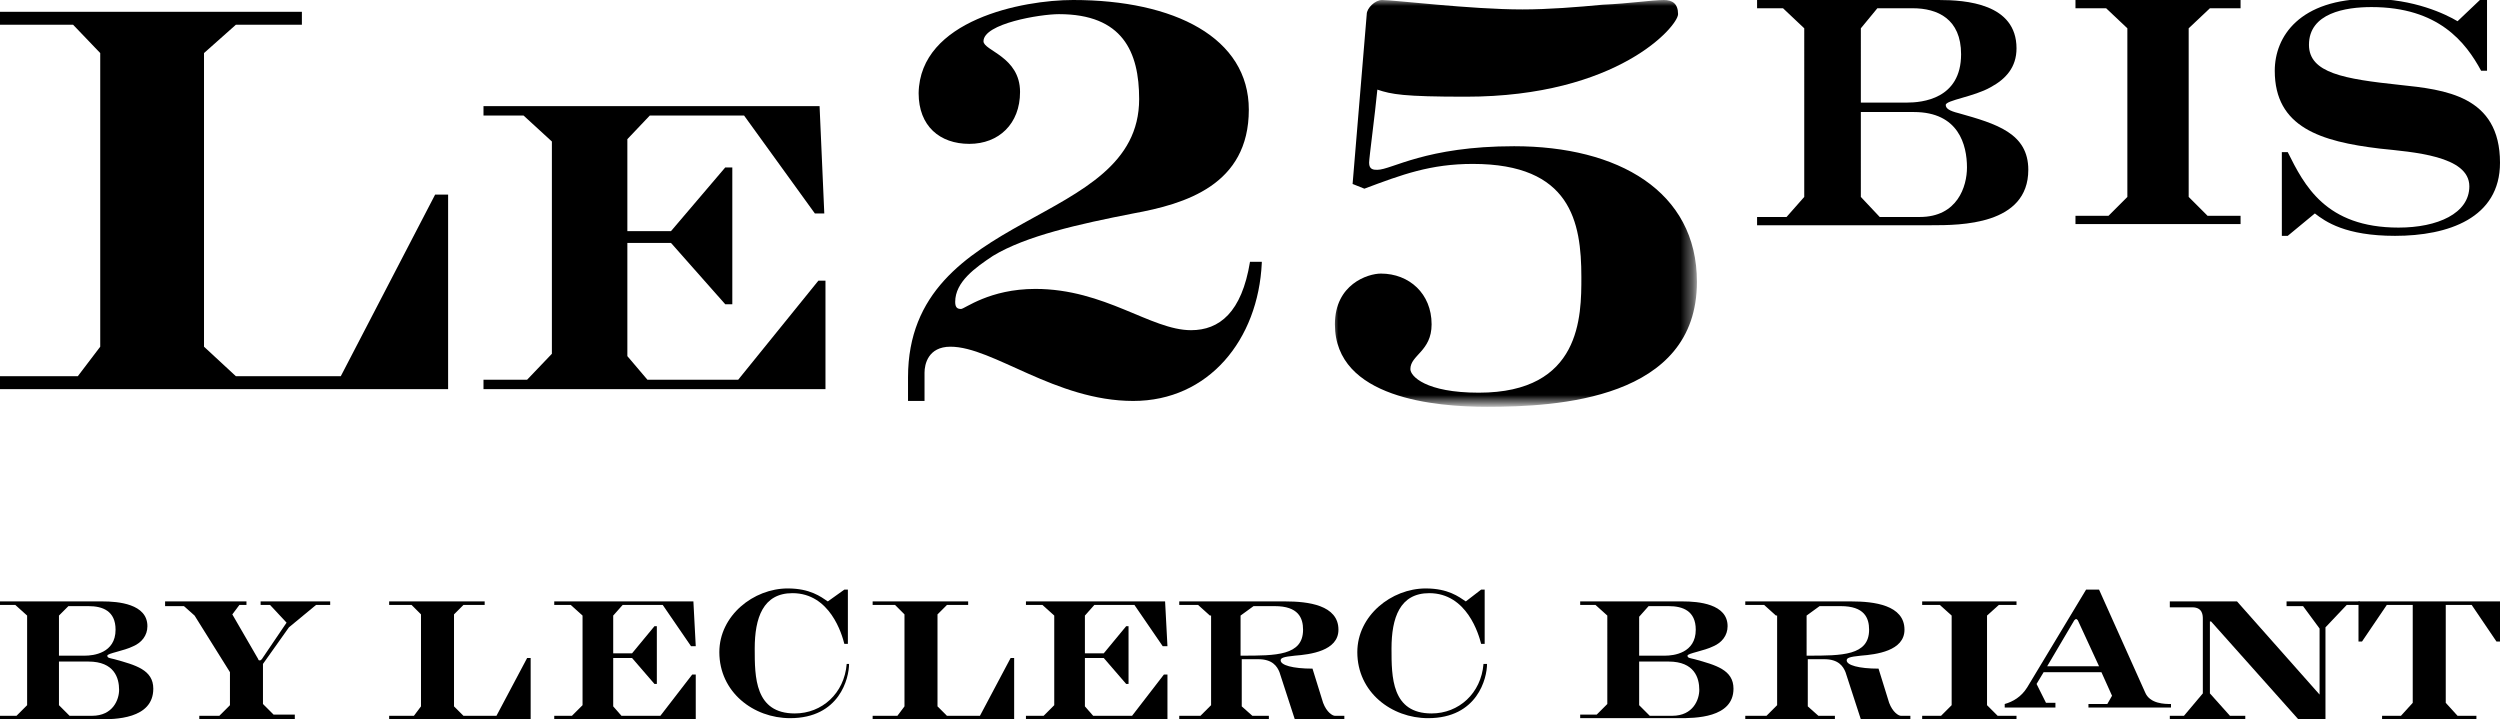
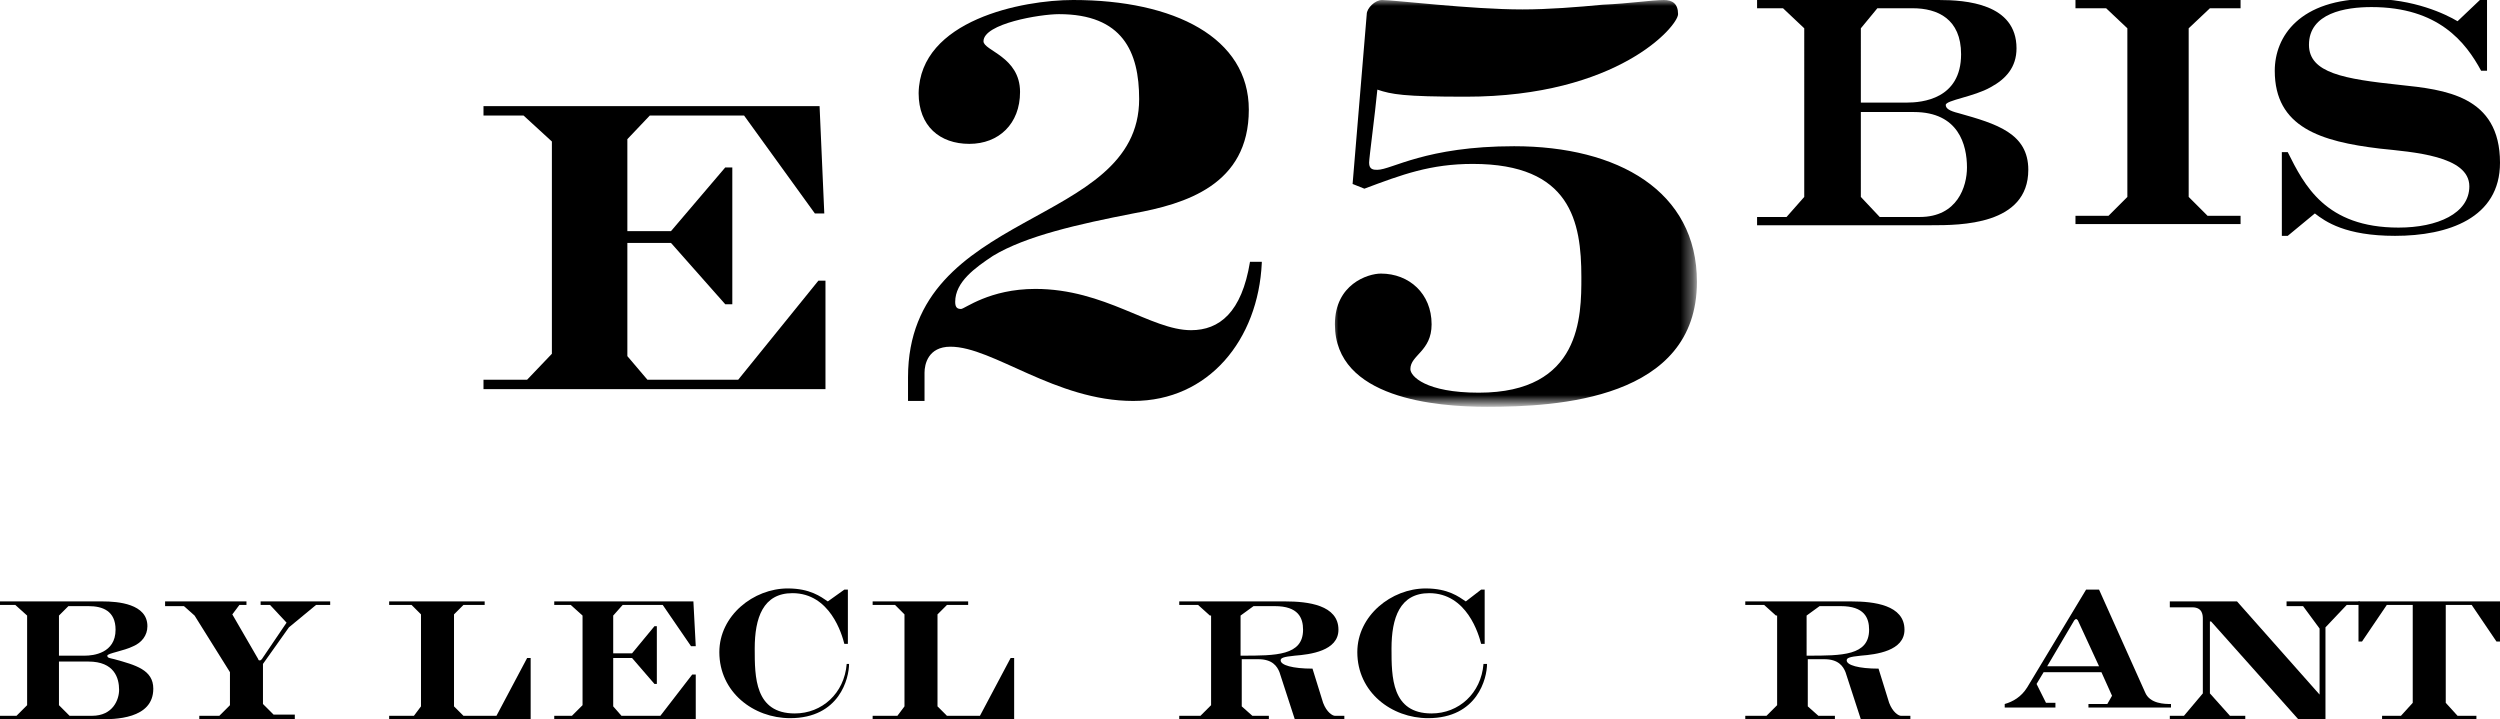
<svg xmlns="http://www.w3.org/2000/svg" version="1.1" id="Capa_1" x="0px" y="0px" viewBox="0 0 212 61" style="enable-background:new 0 0 212 61;" xml:space="preserve">
  <style type="text/css">
	.st0{fill-rule:evenodd;clip-rule:evenodd;}
	.st1{filter:url(#Adobe_OpacityMaskFilter);}
	.st2{fill-rule:evenodd;clip-rule:evenodd;fill:#FFFFFF;}
	.st3{mask:url(#mask-2_1_);fill-rule:evenodd;clip-rule:evenodd;}
</style>
  <desc>Created with Sketch.</desc>
  <g id="Page-1-Clon">
    <g id="Page-1-Copy">
      <path id="Fill-1" class="st0" d="M5,59.8l0.9,0.9h1.9c1.8,0,2.3-1.4,2.3-2.2c0-1-0.4-2.4-2.6-2.4H5V59.8z M5,55.6h2.2    c0.7,0,2.6-0.2,2.6-2.2c0-1.6-1.1-2-2.3-2H5.8L5,52.2V55.6z M2.3,52.2l-1-0.9H0V51h8.7c1.3,0,3.8,0.2,3.8,2.1    c0,0.8-0.5,1.4-1.2,1.7c-0.8,0.4-2.2,0.6-2.2,0.8c0,0.2,0.2,0.2,0.6,0.3c1.8,0.5,3.3,0.9,3.3,2.5C13,61,9.7,61,8.4,61H0v-0.3h1.4    l0.9-0.9V52.2z" />
      <path id="Fill-3" class="st0" d="M19.5,57l-3-4.8l-0.9-0.8H14V51h6.9v0.3h-0.6l-0.6,0.8l2.2,3.8c0,0.1,0.1,0.1,0.1,0.1    c0.1,0,0.1,0,0.2-0.1l2.1-3.1l-1.4-1.5h-0.8V51H28v0.3h-1.2l-2.3,1.9l-2.2,3.1v3.4l0.9,0.9H25V61h-8.1v-0.3h1.7l0.9-0.9V57z" />
      <polygon id="Fill-5" class="st0" points="35.7,52.1 34.9,51.3 33,51.3 33,51 41.1,51 41.1,51.3 39.3,51.3 38.5,52.1 38.5,59.9     39.3,60.7 42.1,60.7 44.7,55.8 45,55.8 45,61 33,61 33,60.7 35.1,60.7 35.7,59.9   " />
      <polygon id="Fill-7" class="st0" points="49.4,52.2 48.4,51.3 47,51.3 47,51 58.8,51 59,54.8 58.6,54.8 56.2,51.3 52.8,51.3     52,52.2 52,55.4 53.6,55.4 55.5,53.1 55.7,53.1 55.7,58 55.5,58 53.6,55.8 52,55.8 52,59.9 52.7,60.7 56,60.7 58.7,57.2 59,57.2     59,61 47,61 47,60.7 48.5,60.7 49.4,59.8   " />
      <path id="Fill-9" class="st0" d="M71.6,50h0.3v4.6h-0.3c-0.2-0.8-1.2-4.3-4.4-4.3c-2.5,0-3.2,2.1-3.2,4.7c0,2.4,0,5.5,3.4,5.5    c2.3,0,4.2-1.7,4.4-4.2H72c0,1.2-0.8,4.6-5,4.6c-3.1,0-6-2.2-6-5.6c0-3.1,2.9-5.4,5.8-5.4c1.9,0,2.8,0.7,3.4,1.1L71.6,50z" />
      <polygon id="Fill-11" class="st0" points="76.7,52.1 75.9,51.3 74,51.3 74,51 82.1,51 82.1,51.3 80.3,51.3 79.5,52.1 79.5,59.9     80.3,60.7 83.1,60.7 85.7,55.8 86,55.8 86,61 74,61 74,60.7 76.1,60.7 76.7,59.9   " />
-       <polygon id="Fill-13" class="st0" points="89.4,52.2 88.4,51.3 87,51.3 87,51 98.8,51 99,54.8 98.6,54.8 96.2,51.3 92.8,51.3     92,52.2 92,55.4 93.6,55.4 95.5,53.1 95.7,53.1 95.7,58 95.5,58 93.6,55.8 92,55.8 92,59.9 92.7,60.7 96,60.7 98.7,57.2 99,57.2     99,61 87,61 87,60.7 88.5,60.7 89.4,59.8   " />
      <path id="Fill-15" class="st0" d="M105.3,55.6c2.9,0,5.2,0,5.2-2.2c0-1-0.4-2-2.4-2h-1.8l-1.1,0.8V55.6z M102.6,52.2l-1-0.9H100    V51h9c1.9,0,4.5,0.3,4.5,2.4c0,1.8-2.4,2.1-3.7,2.2c-1,0.1-1.2,0.2-1.2,0.4c0,0.4,1,0.7,2.7,0.7l0.9,2.9c0.3,0.8,0.8,1.1,1,1.1    h0.8V61h-4.2l-1.3-4c-0.2-0.5-0.6-1.1-1.8-1.1h-1.4v4l0.9,0.8h1.4V61H100v-0.3h1.8l0.9-0.9V52.2z" />
      <path id="Fill-17" class="st0" d="M125.6,50h0.3v4.6h-0.3c-0.2-0.8-1.2-4.3-4.4-4.3c-2.5,0-3.2,2.1-3.2,4.7c0,2.4,0,5.5,3.4,5.5    c2.3,0,4.2-1.7,4.4-4.2h0.3c0,1.2-0.8,4.6-5,4.6c-3.1,0-6-2.2-6-5.6c0-3.1,2.9-5.4,5.8-5.4c1.9,0,2.8,0.7,3.4,1.1L125.6,50z" />
-       <path id="Fill-19" class="st0" d="M139,59.8l0.9,0.9h1.9c1.8,0,2.3-1.4,2.3-2.2c0-1-0.4-2.4-2.6-2.4H139V59.8z M139,55.6h2.2    c0.7,0,2.6-0.2,2.6-2.2c0-1.6-1.1-2-2.3-2h-1.7l-0.8,0.9V55.6z M136.3,52.2l-1-0.9H134V51h8.7c1.3,0,3.8,0.2,3.8,2.1    c0,0.8-0.5,1.4-1.2,1.7c-0.8,0.4-2.2,0.6-2.2,0.8c0,0.2,0.2,0.2,0.6,0.3c1.8,0.5,3.3,0.9,3.3,2.5c0,2.5-3.3,2.5-4.6,2.5H134v-0.3    h1.4l0.9-0.9V52.2z" />
      <path id="Fill-21" class="st0" d="M153.3,55.6c2.9,0,5.2,0,5.2-2.2c0-1-0.4-2-2.4-2h-1.8l-1.1,0.8V55.6z M150.6,52.2l-1-0.9H148    V51h9c1.9,0,4.5,0.3,4.5,2.4c0,1.8-2.4,2.1-3.7,2.2c-1,0.1-1.2,0.2-1.2,0.4c0,0.4,1,0.7,2.7,0.7l0.9,2.9c0.3,0.8,0.8,1.1,1,1.1    h0.8V61h-4.2l-1.3-4c-0.2-0.5-0.6-1.1-1.8-1.1h-1.4v4l0.9,0.8h1.4V61H148v-0.3h1.8l0.9-0.9V52.2z" />
-       <polygon id="Fill-23" class="st0" points="165.5,52.2 164.5,51.3 163,51.3 163,51 171,51 171,51.3 169.5,51.3 168.5,52.2     168.5,59.8 169.4,60.7 171,60.7 171,61 163,61 163,60.7 164.6,60.7 165.5,59.8   " />
      <path id="Fill-25" class="st0" d="M178,56.5l-1.8-3.9c0,0-0.1-0.1-0.1-0.1c-0.1,0-0.1,0-0.2,0.1l-2.3,3.9H178z M179.1,59l-0.9-2    h-4.9l-0.6,1l0.8,1.6h0.8V60H170v-0.3c0.7-0.2,1.4-0.6,1.9-1.4l5-8.3h1.1l3.9,8.7c0.4,1,1.7,1,2.2,1V60h-7v-0.3h1.6L179.1,59z" />
      <path id="Fill-27" class="st0" d="M184,60.7h1.2l1.6-1.9v-6.3c0-0.3,0-1-0.9-1H184V51h5.7l7,7.9v-5.6l-1.4-1.9h-1.4V51h6.2v0.3    h-1.1l-1.8,1.9V61h-2.3l-7.4-8.3h-0.1v6.1l1.7,1.9h1.3V61H184V60.7z" />
      <polygon id="Fill-29" class="st0" points="204.6,51.3 202.4,51.3 200.3,54.4 200,54.4 200,51 212,51 212,54.4 211.7,54.4     209.6,51.3 207.4,51.3 207.4,59.6 208.4,60.7 210,60.7 210,61 202,61 202,60.7 203.6,60.7 204.6,59.6   " />
-       <polygon id="Fill-31" class="st0" points="8.5,4.5 6.2,2.1 0,2.1 0,1 25.6,1 25.6,2.1 20,2.1 17.3,4.5 17.3,29.4 20,31.9     28.9,31.9 36.9,16.5 38,16.5 38,33 0,33 0,31.9 6.6,31.9 8.5,29.4   " />
      <polygon id="Fill-33" class="st0" points="46.8,12 44.4,9.8 41,9.8 41,9 69.5,9 69.9,18.1 69.1,18.1 63.1,9.8 55.1,9.8 53.2,11.8     53.2,19.6 56.9,19.6 61.5,14.2 62.1,14.2 62.1,25.8 61.5,25.8 56.9,20.6 53.2,20.6 53.2,30.2 54.9,32.2 62.6,32.2 69.4,23.8     70,23.8 70,33 41,33 41,32.2 44.7,32.2 46.8,30   " />
      <path id="Fill-35" class="st0" d="M107,22.3c-0.3,6.5-4.5,11.7-10.9,11.7c-6.6,0-11.9-4.6-15.5-4.6c-1.9,0-2.2,1.5-2.2,2.2V34H77    v-2c0-14.4,19.6-12.6,19.6-23.6c0-4-1.4-7.2-6.8-7.2c-1.6,0-6.4,0.8-6.4,2.3c0,0.8,3.1,1.3,3.1,4.3c0,2.7-1.8,4.4-4.3,4.4    c-2.5,0-4.3-1.5-4.3-4.3C78,1.7,86.7,0,91,0c8.6,0,14.9,3.2,14.9,9.3c0,6.4-5.4,8-9.8,8.8C91.5,19,87,20,84.2,21.7    c-1.5,1-3.2,2.2-3.2,3.9c0,0.5,0.2,0.6,0.5,0.6c0.3,0,2.4-1.7,6.3-1.7c5.9,0,9.8,3.5,13.2,3.5c2.4,0,4.3-1.5,5-5.8H107z" />
      <g id="Group-39" transform="translate(113, 0)">
        <g id="Clip-38">
			</g>
        <defs>
          <filter id="Adobe_OpacityMaskFilter" filterUnits="userSpaceOnUse" x="0" y="0" width="30.8" height="34.5">
            <feColorMatrix type="matrix" values="1 0 0 0 0  0 1 0 0 0  0 0 1 0 0  0 0 0 1 0" />
          </filter>
        </defs>
        <mask maskUnits="userSpaceOnUse" x="0" y="0" width="30.8" height="34.5" id="mask-2_1_">
          <g class="st1">
            <polygon id="path-1_1_" class="st2" points="0,0 30.8,0 30.8,34.5 0,34.5      " />
          </g>
        </mask>
        <path id="Fill-37" class="st3" d="M1.7,15.6L2.9,1.2C2.9,0.7,3.6,0,4.2,0c0.5,0,2.4,0.2,4.7,0.4c2.3,0.2,5,0.4,7.2,0.4     c2.2,0,4.7-0.2,6.8-0.4C25.2,0.3,27.1,0,28.1,0c0.7,0,1.2,0.3,1.2,1.2c0,1-5.1,7-18,7C6,8.2,5,8,3.8,7.6     c-0.2,2.1-0.7,5.8-0.7,6.2c0,0.6,0.4,0.6,0.7,0.6c1.2,0,4.1-2,11.6-2c8.8,0,15.5,3.8,15.5,11.5c0,10-11.9,10.6-17.8,10.6     c-4.3,0-12.9-0.7-12.9-7c0-3.4,2.8-4.3,3.9-4.3c2.4,0,4.3,1.7,4.3,4.3c0,2.3-1.8,2.6-1.8,3.8c0,0.6,1.3,2,5.8,2     c8.7,0,8.7-6.5,8.7-9.8c0-4.7-0.9-9.6-9.2-9.6c-3.6,0-6,0.9-9.2,2.1L1.7,15.6z" />
      </g>
      <path id="Fill-40" class="st0" d="M157.8,16.7l1.6,1.7h3.4c3.2,0,4-2.6,4-4.2c0-1.9-0.7-4.7-4.5-4.7h-4.5V16.7z M157.8,8.7h3.9    c1.3,0,4.6-0.3,4.6-4.1c0-3-2-3.9-4.1-3.9h-3l-1.4,1.7V8.7z M153,2.4l-1.8-1.7H149V0h15.4c2.3,0,6.6,0.3,6.6,4.1    c0,1.6-0.9,2.6-2.2,3.3c-1.4,0.8-3.8,1.1-3.8,1.5c0,0.3,0.3,0.5,1.1,0.7c3.2,0.9,5.9,1.7,5.9,4.8c0,4.7-5.8,4.7-8.2,4.7H149v-0.7    h2.5l1.5-1.7V2.4z" />
      <polygon id="Fill-42" class="st0" points="180.4,2.4 178.6,0.7 176,0.7 176,0 190,0 190,0.7 187.4,0.7 185.6,2.4 185.6,16.7     187.2,18.3 190,18.3 190,19 176,19 176,18.3 178.8,18.3 180.4,16.7   " />
      <path id="Fill-44" class="st0" d="M193.5,12.9h0.5c1.4,2.8,3.2,6.4,9.4,6.4c3.3,0,6-1.2,6-3.5c0-2.6-4.8-2.9-7.6-3.2    c-5-0.6-8.9-1.8-8.9-6.6c0-2.9,2.1-6.1,8.1-6.1c3.7,0,6.4,1.3,7.4,1.9l2-1.9h0.5v6.1h-0.5c-1.3-2.4-3.6-5.4-9.3-5.4    c-2.2,0-5.3,0.5-5.3,3.2c0,2.4,3,2.9,7.7,3.4c3.8,0.4,8.5,0.9,8.5,6.6c0,4.7-4.4,6.2-8.9,6.2c-4.2,0-5.9-1.2-6.8-1.9l-2.3,1.9    h-0.5V12.9z" />
    </g>
  </g>
</svg>